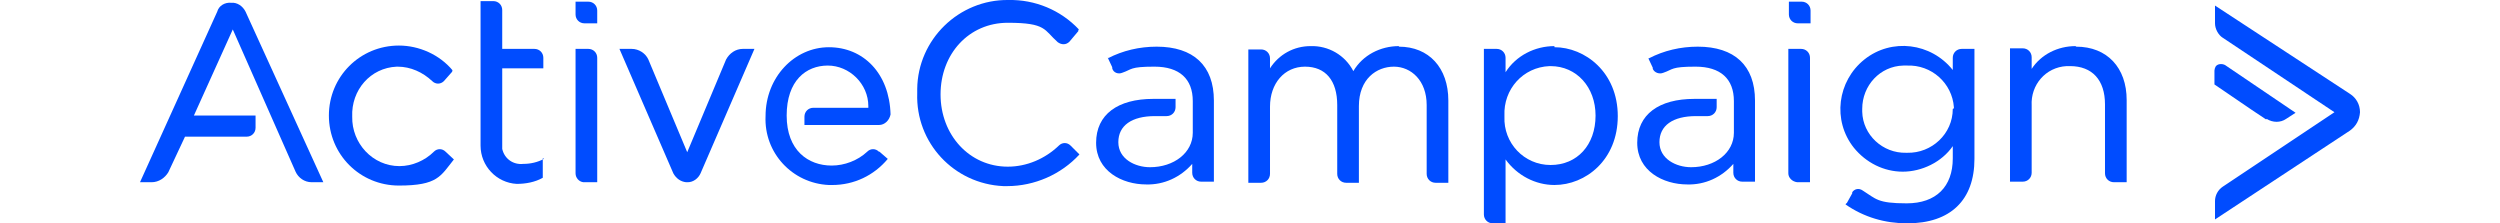
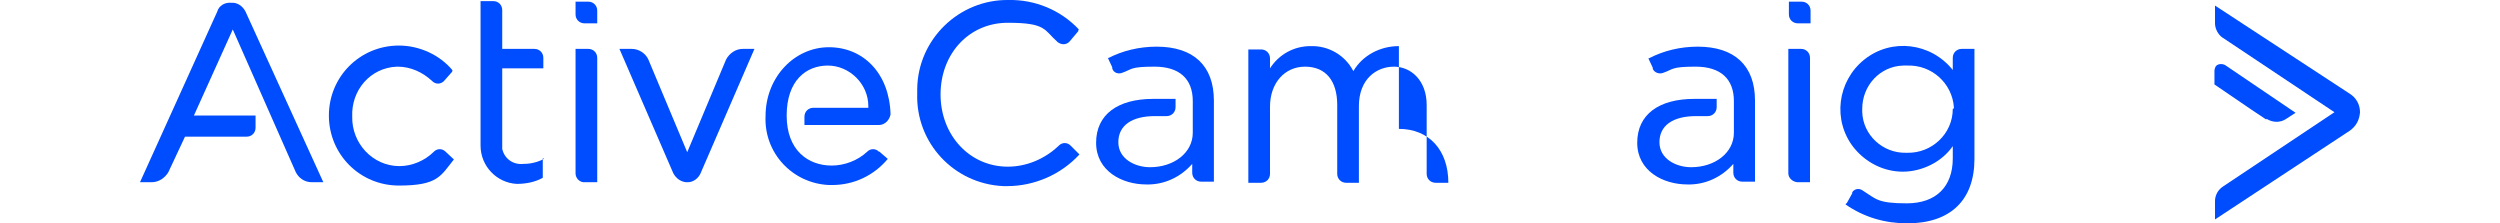
<svg xmlns="http://www.w3.org/2000/svg" id="Layer_1" version="1.1" viewBox="0 0 450 40.2">
  <defs>
    <style> .st0 { fill: #004cff; } </style>
  </defs>
  <path class="st0" d="M158.2,27.3c-.6-.6-1.5-.6-2.1,0-1.7,1.6-4.1,2.5-6.4,2.5-4.2,0-8.1-2.7-8.1-9s3.5-9,7.4-9,7.3,3.3,7.3,7.3v.3h-9.9c-.9,0-1.6.7-1.6,1.6v1.5h13.4c1.1,0,1.9-.9,2.1-1.9h0c-.2-7.4-4.9-12.1-11.1-12.1s-11.4,5.4-11.4,12.4c-.3,6.6,4.8,12.1,11.4,12.4h.6c3.9,0,7.5-1.7,10-4.7l-1.5-1.3h-.1Z" />
  <path class="st0" d="M199.4,10.5c2.7-1.4,5.7-2.1,8.8-2.1,6.6,0,10.3,3.4,10.3,9.7v14.6h-2.3c-.9,0-1.6-.7-1.6-1.6v-1.6c-2.1,2.4-5.1,3.8-8.3,3.7-4.3,0-9-2.4-9-7.5s3.9-7.9,10.3-7.9h4v1.5c0,.9-.7,1.6-1.6,1.6h-2.1c-4.2,0-6.6,1.7-6.6,4.7s3,4.5,5.7,4.5c4.3,0,7.7-2.6,7.7-6.2v-5.7c0-4-2.4-6.2-6.9-6.2s-4,.5-5.8,1.1c-.7.3-1.6,0-1.8-.8v-.2l-.8-1.7h.1Z" />
  <path class="st0" d="M107.5,4.2h-2.3c-.9,0-1.6-.7-1.6-1.6V.3h2.3c.9,0,1.6.7,1.6,1.6v2.3Z" />
  <path class="st0" d="M325.9,4.2h-2.3c-.9,0-1.6-.7-1.6-1.6V.3h2.3c.9,0,1.6.7,1.6,1.6v2.3Z" />
  <path class="st0" d="M81.5,12.7c-2.4-2.9-6.1-4.5-9.7-4.5-7,0-12.6,5.6-12.6,12.6s5.6,12.6,12.6,12.6,7.5-1.7,9.9-4.7l-1.5-1.4c-.6-.6-1.5-.6-2.1,0-1.6,1.6-3.9,2.6-6.2,2.6-4.8,0-8.6-4.1-8.5-8.9h0c-.2-4.8,3.3-8.8,8-9h.2c2.3,0,4.5,1,6.2,2.6.6.6,1.5.6,2.1,0h0l1.5-1.7h0v-.2Z" />
  <path class="st0" d="M123.8,32.8c1,0,1.9-.7,2.3-1.6l9.7-22.4h-2.1c-1.3,0-2.4.8-3,1.9l-7,16.7-7-16.7c-.5-1.1-1.7-1.9-3-1.9h-2.2l9.7,22.4c.5.9,1.3,1.5,2.3,1.6h.1Z" />
  <path class="st0" d="M97.9,28.6c-1.1.6-2.4.9-3.7.9-1.8.2-3.4-.9-3.8-2.7v-14.5h7.4v-1.9c0-.9-.7-1.6-1.6-1.6h-5.8V1.8c0-.9-.7-1.6-1.6-1.6h-2.3v26c0,3.7,2.9,6.7,6.5,6.9h0c1.6,0,3.3-.3,4.7-1.1v-3.5s0,0,0,0h.1Z" />
  <path class="st0" d="M105.2,32.8h2.3V10.4c0-.9-.7-1.6-1.6-1.6h-2.3v22.4c0,.8.6,1.5,1.4,1.6h.2Z" />
  <path class="st0" d="M194.2,5.3C190.9,1.8,186.3-.1,181.5,0c-8.9-.1-16.3,7.1-16.4,16v.8c-.3,8.9,6.6,16.3,15.5,16.7h.7c4.9,0,9.7-2.1,13-5.7l-1.6-1.6c-.6-.6-1.5-.6-2.1,0-2.5,2.4-5.8,3.8-9.2,3.8-6.9,0-12.1-5.7-12.1-13s5.1-12.9,12.1-12.9,6.5,1.3,9,3.5c.7.5,1.5.5,2.1-.1l1.6-1.9h0v-.2Z" />
-   <path class="st0" d="M251.8,8.3c-3.3,0-6.5,1.6-8.2,4.5-1.5-2.9-4.5-4.6-7.7-4.5-3,0-5.7,1.5-7.3,4v-1.8c0-.9-.7-1.6-1.6-1.6h-2.3v24h2.3c.9,0,1.6-.7,1.6-1.6v-12.1c0-4.2,2.6-7.2,6.3-7.2s5.8,2.5,5.8,6.9v12.4c0,.9.7,1.6,1.6,1.6h2.3v-13.8c0-4.9,3.2-7.1,6.3-7.1s5.9,2.5,5.9,6.9v12.4c0,.9.7,1.6,1.6,1.6h2.3v-14.8c0-5.9-3.5-9.7-8.9-9.7h0Z" />
-   <path class="st0" d="M279.8,8.3c-3.5,0-6.9,1.7-8.8,4.7v-2.6c0-.9-.7-1.6-1.6-1.6h-2.3v29.8c0,.9.7,1.6,1.6,1.6h2.3v-11.5c2.1,2.9,5.4,4.6,8.8,4.6,5.6,0,11.4-4.5,11.4-12.4s-5.9-12.4-11.4-12.4h0ZM287.2,20.8c0,5.3-3.3,8.9-8.1,8.9s-8.5-4-8.3-8.7v-.2c-.2-4.7,3.3-8.7,8.1-8.9h.2c4.7,0,8.1,3.8,8.1,8.9h0Z" />
+   <path class="st0" d="M251.8,8.3c-3.3,0-6.5,1.6-8.2,4.5-1.5-2.9-4.5-4.6-7.7-4.5-3,0-5.7,1.5-7.3,4v-1.8c0-.9-.7-1.6-1.6-1.6h-2.3v24h2.3c.9,0,1.6-.7,1.6-1.6v-12.1c0-4.2,2.6-7.2,6.3-7.2s5.8,2.5,5.8,6.9v12.4c0,.9.7,1.6,1.6,1.6h2.3v-13.8c0-4.9,3.2-7.1,6.3-7.1s5.9,2.5,5.9,6.9v12.4c0,.9.7,1.6,1.6,1.6h2.3c0-5.9-3.5-9.7-8.9-9.7h0Z" />
  <path class="st0" d="M323.5,32.8h2.3V10.4c0-.9-.7-1.6-1.6-1.6h-2.3v22.4c0,.8.7,1.5,1.6,1.6Z" />
  <path class="st0" d="M332.2,36.8c3.3,2.3,7.1,3.4,11.1,3.4,7.8,0,12.1-4.2,12.1-11.6V8.8h-2.3c-.9,0-1.6.7-1.6,1.6v2.2c-3.9-4.9-11-5.8-15.9-1.9s-5.8,11-1.9,15.9c2.2,2.7,5.4,4.3,8.8,4.3s7-1.7,9-4.6v2.2c0,5.1-3,8.1-8.3,8.1s-5.5-.8-7.9-2.3c-.7-.5-1.5-.3-1.9.3v.2l-1,1.8h-.1ZM351.5,19.6c0,4.5-3.8,8-8.2,7.9h-.2c-4.2.1-7.8-3.2-7.9-7.4v-.5c0-4.2,3.2-7.7,7.4-7.8h.6c4.5-.2,8.2,3.2,8.5,7.5h0v.2Z" />
-   <path class="st0" d="M373.6,8.3c-3.2,0-6.2,1.5-7.9,4.1v-2.1c0-.9-.7-1.6-1.6-1.6h-2.3v24h2.3c.9,0,1.6-.7,1.6-1.6v-12.1c-.2-3.7,2.5-6.9,6.3-7.1h.6c4,0,6.3,2.5,6.3,6.9v12.4c0,.9.7,1.6,1.6,1.6h2.3v-14.8c0-5.8-3.5-9.6-9.1-9.6h0Z" />
  <path class="st0" d="M420.2,20.2l-20.1,13.4c-.9.6-1.4,1.6-1.4,2.6v3.3l24.3-16c1.1-.8,1.7-1.9,1.8-3.3,0-1.4-.7-2.6-1.8-3.3l-24.3-15.9v3.2c0,1,.6,2.1,1.4,2.6l20.1,13.4h0Z" />
  <path class="st0" d="M408,21.4c1.1.7,2.5.7,3.5,0l1.7-1.1-12.7-8.6c-.6-.3-1.4-.2-1.7.3-.1.2-.2.5-.2.7v2.5l6.6,4.5,2.7,1.8h0Z" />
  <path class="st0" d="M296.8,10.5c2.7-1.4,5.7-2.1,8.8-2.1,6.6,0,10.3,3.4,10.3,9.7v14.6h-2.3c-.9,0-1.6-.7-1.6-1.6v-1.6c-2.1,2.4-5.1,3.8-8.3,3.7-4.3,0-9-2.4-9-7.5s3.9-7.9,10.3-7.9h4v1.5c0,.9-.7,1.6-1.6,1.6h-2.1c-4.2,0-6.6,1.7-6.6,4.7s3,4.5,5.7,4.5c4.3,0,7.7-2.6,7.7-6.2v-5.7c0-4-2.4-6.2-6.9-6.2s-4,.5-5.8,1.1c-.7.3-1.6,0-1.9-.7v-.2l-.8-1.7h.2Z" />
  <path class="st0" d="M55.9,32.8h2.3L44.2,2.1c-.5-1-1.5-1.7-2.6-1.6-1.1-.1-2.2.5-2.5,1.6l-13.9,30.7h2.1c1.3,0,2.4-.8,3-1.8l3-6.4h11.1c.9,0,1.6-.7,1.6-1.6v-2.2h-11.1l7-15.5,11.3,25.6c.5,1.1,1.6,1.9,2.9,1.9h0Z" />
</svg>